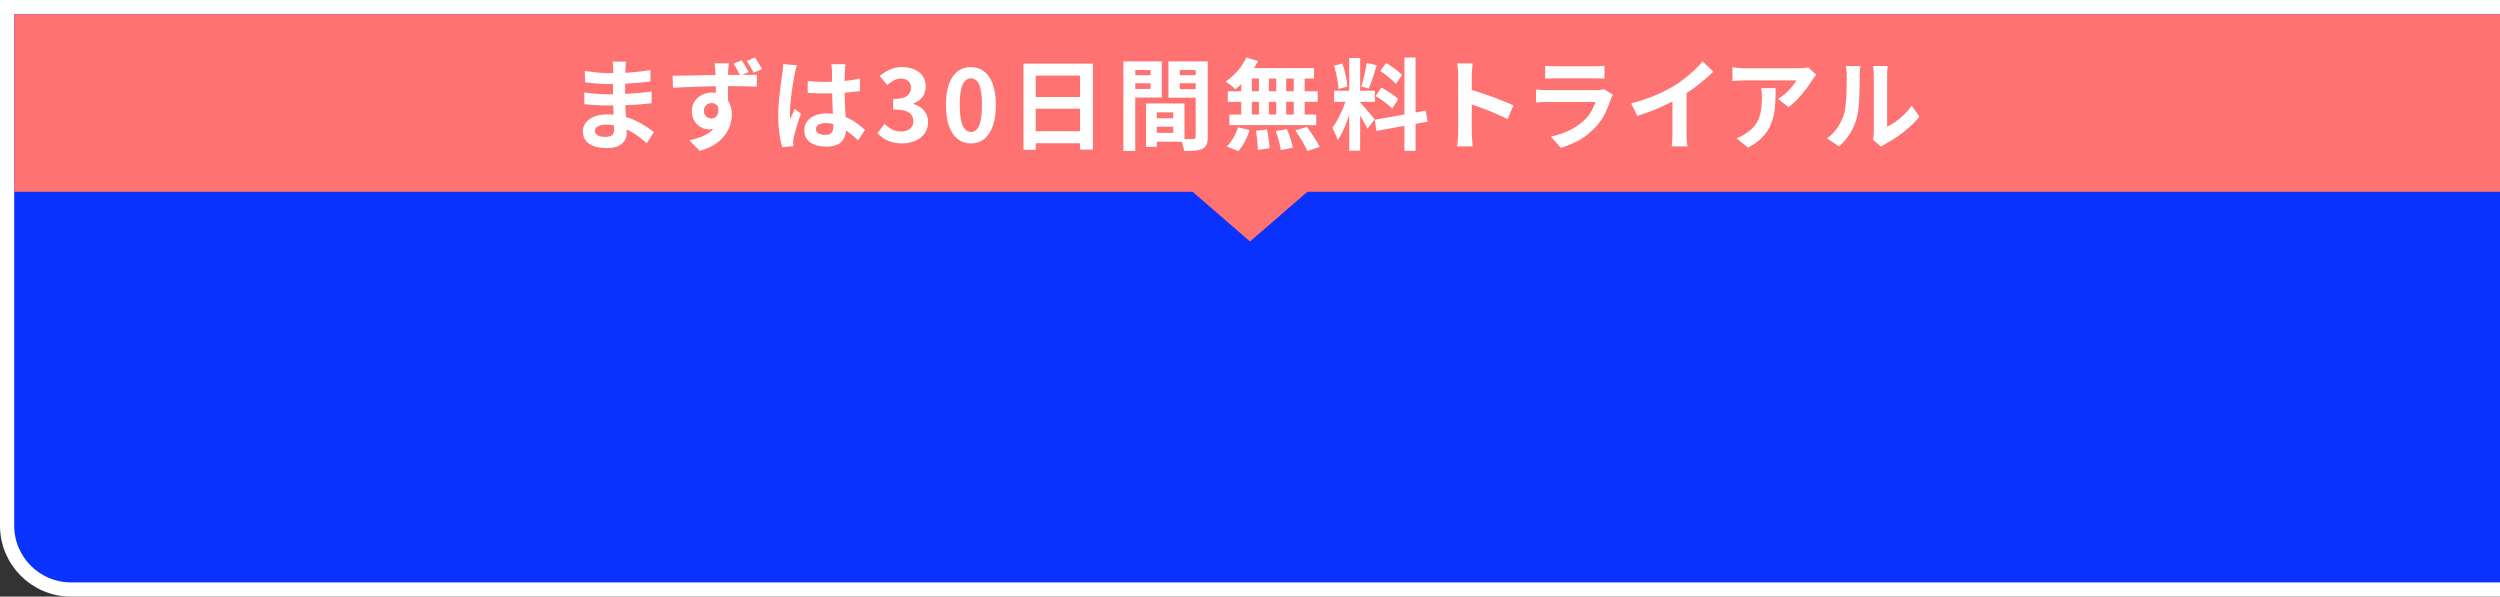
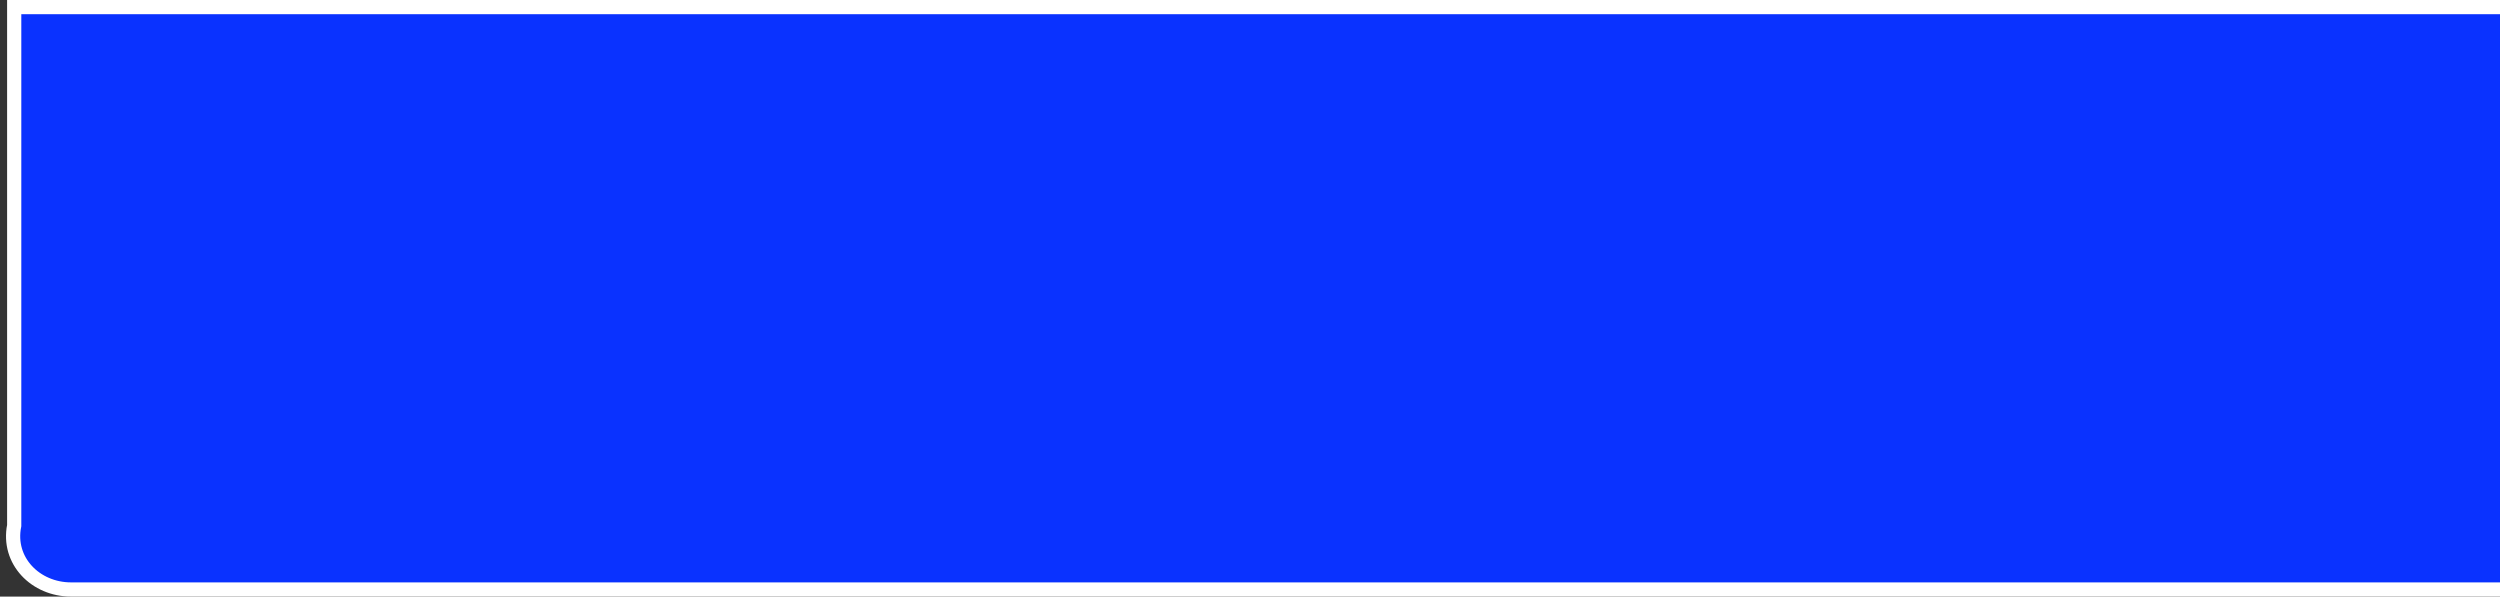
<svg xmlns="http://www.w3.org/2000/svg" width="352" height="84" viewBox="0 0 352 84" fill="none">
  <rect x="0" y="0" width="352" height="84" fill="#333333" stroke="none" />
-   <path d="M2 1H1V2V74C1 78.971 5.029 83 10 83H352H353V82V2V1H352H2Z" fill="#0A32FF" stroke="white" stroke-width="2" />
-   <rect x="2" y="2" width="350" height="25" fill="#FF7272" />
-   <path d="M88.148 8.674C88.13 8.814 88.111 8.973 88.092 9.15C88.083 9.318 88.074 9.491 88.064 9.668C88.055 9.855 88.046 10.107 88.036 10.424C88.027 10.732 88.022 11.073 88.022 11.446C88.022 11.819 88.022 12.188 88.022 12.552C88.022 12.916 88.022 13.247 88.022 13.546C88.022 13.938 88.032 14.377 88.05 14.862C88.069 15.338 88.092 15.823 88.12 16.318C88.158 16.803 88.186 17.261 88.204 17.69C88.232 18.11 88.246 18.46 88.246 18.74C88.246 19.132 88.144 19.491 87.938 19.818C87.733 20.135 87.425 20.387 87.014 20.574C86.613 20.761 86.104 20.854 85.488 20.854C84.368 20.854 83.519 20.649 82.94 20.238C82.362 19.827 82.072 19.253 82.072 18.516C82.072 18.04 82.208 17.625 82.478 17.27C82.758 16.906 83.155 16.621 83.668 16.416C84.191 16.211 84.812 16.108 85.53 16.108C86.296 16.108 87.01 16.192 87.672 16.36C88.344 16.519 88.956 16.729 89.506 16.99C90.057 17.251 90.547 17.527 90.976 17.816C91.406 18.105 91.77 18.367 92.068 18.6L91.06 20.168C90.724 19.851 90.346 19.538 89.926 19.23C89.516 18.922 89.063 18.642 88.568 18.39C88.083 18.138 87.565 17.937 87.014 17.788C86.473 17.629 85.899 17.55 85.292 17.55C84.807 17.55 84.429 17.634 84.158 17.802C83.897 17.97 83.766 18.175 83.766 18.418C83.766 18.595 83.822 18.749 83.934 18.88C84.046 19.011 84.21 19.109 84.424 19.174C84.639 19.239 84.91 19.272 85.236 19.272C85.488 19.272 85.703 19.244 85.88 19.188C86.067 19.132 86.212 19.029 86.314 18.88C86.417 18.731 86.468 18.521 86.468 18.25C86.468 18.045 86.459 17.751 86.44 17.368C86.431 16.985 86.417 16.565 86.398 16.108C86.38 15.641 86.361 15.184 86.342 14.736C86.324 14.288 86.314 13.891 86.314 13.546C86.314 13.21 86.314 12.86 86.314 12.496C86.324 12.123 86.328 11.754 86.328 11.39C86.328 11.026 86.328 10.695 86.328 10.396C86.338 10.088 86.342 9.836 86.342 9.64C86.342 9.509 86.333 9.351 86.314 9.164C86.305 8.968 86.286 8.805 86.258 8.674H88.148ZM82.338 9.99C82.59 10.027 82.87 10.065 83.178 10.102C83.486 10.139 83.799 10.177 84.116 10.214C84.443 10.242 84.751 10.265 85.04 10.284C85.33 10.293 85.582 10.298 85.796 10.298C86.748 10.298 87.696 10.27 88.638 10.214C89.59 10.149 90.575 10.032 91.592 9.864L91.578 11.474C91.102 11.539 90.552 11.6 89.926 11.656C89.301 11.712 88.634 11.759 87.924 11.796C87.224 11.824 86.52 11.838 85.81 11.838C85.521 11.838 85.162 11.829 84.732 11.81C84.312 11.782 83.892 11.749 83.472 11.712C83.052 11.665 82.688 11.623 82.38 11.586L82.338 9.99ZM82.268 13.014C82.492 13.051 82.758 13.089 83.066 13.126C83.374 13.163 83.687 13.191 84.004 13.21C84.331 13.229 84.639 13.247 84.928 13.266C85.218 13.275 85.456 13.28 85.642 13.28C86.51 13.28 87.294 13.261 87.994 13.224C88.704 13.187 89.366 13.14 89.982 13.084C90.598 13.028 91.191 12.963 91.76 12.888L91.746 14.54C91.261 14.596 90.79 14.643 90.332 14.68C89.884 14.717 89.422 14.75 88.946 14.778C88.48 14.806 87.976 14.825 87.434 14.834C86.893 14.843 86.286 14.848 85.614 14.848C85.344 14.848 85.008 14.843 84.606 14.834C84.205 14.815 83.794 14.792 83.374 14.764C82.964 14.736 82.6 14.703 82.282 14.666L82.268 13.014ZM102.621 8.912C102.612 8.987 102.598 9.108 102.579 9.276C102.56 9.435 102.546 9.598 102.537 9.766C102.537 9.925 102.532 10.041 102.523 10.116C102.514 10.303 102.504 10.555 102.495 10.872C102.495 11.189 102.495 11.539 102.495 11.922C102.495 12.305 102.495 12.692 102.495 13.084C102.504 13.467 102.509 13.831 102.509 14.176C102.518 14.512 102.523 14.792 102.523 15.016L100.787 14.414C100.787 14.237 100.787 14.003 100.787 13.714C100.787 13.425 100.787 13.107 100.787 12.762C100.787 12.407 100.782 12.057 100.773 11.712C100.773 11.367 100.768 11.054 100.759 10.774C100.75 10.494 100.74 10.279 100.731 10.13C100.712 9.85 100.689 9.598 100.661 9.374C100.633 9.15 100.614 8.996 100.605 8.912H102.621ZM94.711 10.662C95.131 10.653 95.598 10.648 96.111 10.648C96.634 10.639 97.18 10.629 97.749 10.62C98.318 10.601 98.878 10.587 99.429 10.578C99.989 10.569 100.507 10.564 100.983 10.564C101.468 10.555 101.888 10.55 102.243 10.55C102.598 10.55 102.985 10.55 103.405 10.55C103.825 10.541 104.24 10.536 104.651 10.536C105.062 10.536 105.435 10.536 105.771 10.536C106.107 10.536 106.373 10.536 106.569 10.536L106.555 12.202C106.116 12.183 105.533 12.165 104.805 12.146C104.086 12.127 103.214 12.118 102.187 12.118C101.552 12.118 100.908 12.127 100.255 12.146C99.602 12.155 98.953 12.174 98.309 12.202C97.665 12.221 97.044 12.244 96.447 12.272C95.85 12.291 95.285 12.319 94.753 12.356L94.711 10.662ZM102.285 14.792C102.285 15.557 102.192 16.192 102.005 16.696C101.828 17.2 101.557 17.583 101.193 17.844C100.829 18.096 100.376 18.222 99.835 18.222C99.564 18.222 99.284 18.171 98.995 18.068C98.715 17.956 98.454 17.793 98.211 17.578C97.978 17.354 97.786 17.083 97.637 16.766C97.488 16.449 97.413 16.08 97.413 15.66C97.413 15.128 97.539 14.666 97.791 14.274C98.052 13.882 98.398 13.579 98.827 13.364C99.256 13.14 99.723 13.028 100.227 13.028C100.843 13.028 101.356 13.168 101.767 13.448C102.187 13.728 102.504 14.101 102.719 14.568C102.934 15.035 103.041 15.557 103.041 16.136C103.041 16.593 102.966 17.069 102.817 17.564C102.668 18.059 102.416 18.544 102.061 19.02C101.716 19.496 101.254 19.925 100.675 20.308C100.106 20.691 99.392 21.003 98.533 21.246L97.049 19.748C97.646 19.627 98.202 19.468 98.715 19.272C99.228 19.076 99.676 18.829 100.059 18.53C100.451 18.231 100.754 17.863 100.969 17.424C101.193 16.985 101.305 16.463 101.305 15.856C101.305 15.399 101.198 15.063 100.983 14.848C100.768 14.624 100.498 14.512 100.171 14.512C99.994 14.512 99.821 14.554 99.653 14.638C99.494 14.713 99.364 14.834 99.261 15.002C99.158 15.17 99.107 15.375 99.107 15.618C99.107 15.945 99.214 16.206 99.429 16.402C99.653 16.589 99.905 16.682 100.185 16.682C100.409 16.682 100.61 16.612 100.787 16.472C100.964 16.323 101.076 16.085 101.123 15.758C101.179 15.431 101.132 14.993 100.983 14.442L102.285 14.792ZM104.427 8.492C104.604 8.744 104.782 9.024 104.959 9.332C105.136 9.631 105.286 9.901 105.407 10.144L104.231 10.634C104.091 10.354 103.942 10.074 103.783 9.794C103.624 9.505 103.456 9.229 103.279 8.968L104.427 8.492ZM106.303 8.1C106.48 8.352 106.658 8.627 106.835 8.926C107.012 9.215 107.166 9.486 107.297 9.738L106.121 10.228C105.981 9.948 105.827 9.668 105.659 9.388C105.5 9.099 105.328 8.828 105.141 8.576L106.303 8.1ZM113.727 11.404C114.128 11.441 114.53 11.474 114.931 11.502C115.342 11.521 115.757 11.53 116.177 11.53C117.036 11.53 117.89 11.493 118.739 11.418C119.588 11.343 120.372 11.227 121.091 11.068V12.818C120.363 12.921 119.574 13.005 118.725 13.07C117.876 13.126 117.026 13.154 116.177 13.154C115.766 13.154 115.356 13.149 114.945 13.14C114.544 13.121 114.138 13.098 113.727 13.07V11.404ZM119.047 9.038C119.028 9.169 119.01 9.313 118.991 9.472C118.982 9.631 118.972 9.789 118.963 9.948C118.954 10.097 118.944 10.298 118.935 10.55C118.926 10.802 118.921 11.087 118.921 11.404C118.921 11.712 118.921 12.039 118.921 12.384C118.921 13.019 118.93 13.616 118.949 14.176C118.968 14.727 118.991 15.24 119.019 15.716C119.047 16.183 119.07 16.612 119.089 17.004C119.117 17.396 119.131 17.76 119.131 18.096C119.131 18.46 119.08 18.796 118.977 19.104C118.884 19.412 118.73 19.683 118.515 19.916C118.3 20.149 118.016 20.327 117.661 20.448C117.316 20.579 116.891 20.644 116.387 20.644C115.416 20.644 114.651 20.448 114.091 20.056C113.531 19.664 113.251 19.099 113.251 18.362C113.251 17.886 113.377 17.471 113.629 17.116C113.881 16.752 114.24 16.472 114.707 16.276C115.174 16.071 115.724 15.968 116.359 15.968C117.022 15.968 117.624 16.038 118.165 16.178C118.706 16.318 119.201 16.505 119.649 16.738C120.097 16.971 120.494 17.228 120.839 17.508C121.194 17.779 121.511 18.04 121.791 18.292L120.825 19.762C120.293 19.258 119.775 18.824 119.271 18.46C118.767 18.096 118.263 17.816 117.759 17.62C117.264 17.424 116.751 17.326 116.219 17.326C115.827 17.326 115.505 17.401 115.253 17.55C115.01 17.699 114.889 17.909 114.889 18.18C114.889 18.46 115.015 18.665 115.267 18.796C115.519 18.927 115.827 18.992 116.191 18.992C116.48 18.992 116.709 18.945 116.877 18.852C117.045 18.749 117.162 18.605 117.227 18.418C117.302 18.222 117.339 17.989 117.339 17.718C117.339 17.475 117.33 17.158 117.311 16.766C117.292 16.374 117.269 15.935 117.241 15.45C117.222 14.965 117.204 14.461 117.185 13.938C117.166 13.406 117.157 12.888 117.157 12.384C117.157 11.852 117.152 11.371 117.143 10.942C117.143 10.503 117.143 10.177 117.143 9.962C117.143 9.859 117.134 9.715 117.115 9.528C117.096 9.341 117.073 9.178 117.045 9.038H119.047ZM112.215 9.192C112.187 9.285 112.145 9.416 112.089 9.584C112.042 9.752 112 9.915 111.963 10.074C111.935 10.233 111.912 10.354 111.893 10.438C111.846 10.634 111.795 10.9 111.739 11.236C111.683 11.563 111.622 11.936 111.557 12.356C111.501 12.767 111.445 13.191 111.389 13.63C111.333 14.059 111.291 14.47 111.263 14.862C111.235 15.245 111.221 15.576 111.221 15.856C111.221 15.996 111.221 16.15 111.221 16.318C111.23 16.477 111.249 16.626 111.277 16.766C111.342 16.598 111.408 16.435 111.473 16.276C111.548 16.117 111.622 15.959 111.697 15.8C111.772 15.641 111.842 15.483 111.907 15.324L112.761 16.024C112.63 16.407 112.495 16.808 112.355 17.228C112.224 17.648 112.103 18.045 111.991 18.418C111.888 18.791 111.809 19.104 111.753 19.356C111.734 19.449 111.716 19.561 111.697 19.692C111.688 19.823 111.683 19.93 111.683 20.014C111.683 20.089 111.683 20.177 111.683 20.28C111.692 20.392 111.702 20.495 111.711 20.588L110.129 20.714C109.98 20.219 109.849 19.589 109.737 18.824C109.625 18.049 109.569 17.186 109.569 16.234C109.569 15.711 109.592 15.165 109.639 14.596C109.686 14.017 109.737 13.462 109.793 12.93C109.858 12.398 109.924 11.913 109.989 11.474C110.054 11.026 110.106 10.667 110.143 10.396C110.171 10.2 110.199 9.981 110.227 9.738C110.255 9.486 110.274 9.248 110.283 9.024L112.215 9.192ZM127.017 20.196C126.476 20.196 125.991 20.131 125.561 20C125.132 19.879 124.749 19.711 124.413 19.496C124.087 19.272 123.802 19.025 123.559 18.754L124.525 17.452C124.843 17.741 125.188 17.993 125.561 18.208C125.944 18.413 126.369 18.516 126.835 18.516C127.19 18.516 127.498 18.46 127.759 18.348C128.03 18.236 128.235 18.073 128.375 17.858C128.525 17.643 128.599 17.382 128.599 17.074C128.599 16.729 128.515 16.435 128.347 16.192C128.189 15.94 127.904 15.749 127.493 15.618C127.083 15.487 126.504 15.422 125.757 15.422V13.938C126.392 13.938 126.891 13.873 127.255 13.742C127.619 13.602 127.876 13.415 128.025 13.182C128.184 12.939 128.263 12.664 128.263 12.356C128.263 11.955 128.142 11.642 127.899 11.418C127.657 11.185 127.316 11.068 126.877 11.068C126.513 11.068 126.173 11.152 125.855 11.32C125.547 11.479 125.239 11.698 124.931 11.978L123.867 10.704C124.325 10.321 124.805 10.018 125.309 9.794C125.813 9.561 126.369 9.444 126.975 9.444C127.638 9.444 128.221 9.551 128.725 9.766C129.239 9.981 129.635 10.293 129.915 10.704C130.195 11.115 130.335 11.614 130.335 12.202C130.335 12.762 130.186 13.243 129.887 13.644C129.589 14.045 129.164 14.353 128.613 14.568V14.638C128.996 14.741 129.341 14.909 129.649 15.142C129.967 15.366 130.214 15.651 130.391 15.996C130.578 16.341 130.671 16.743 130.671 17.2C130.671 17.825 130.503 18.362 130.167 18.81C129.841 19.258 129.397 19.603 128.837 19.846C128.287 20.079 127.68 20.196 127.017 20.196ZM136.703 20.196C136.003 20.196 135.387 19.995 134.855 19.594C134.332 19.183 133.922 18.577 133.623 17.774C133.334 16.962 133.189 15.959 133.189 14.764C133.189 13.579 133.334 12.594 133.623 11.81C133.922 11.017 134.332 10.424 134.855 10.032C135.387 9.64 136.003 9.444 136.703 9.444C137.412 9.444 138.028 9.645 138.551 10.046C139.074 10.438 139.48 11.026 139.769 11.81C140.068 12.594 140.217 13.579 140.217 14.764C140.217 15.959 140.068 16.962 139.769 17.774C139.48 18.577 139.074 19.183 138.551 19.594C138.028 19.995 137.412 20.196 136.703 20.196ZM136.703 18.586C137.011 18.586 137.282 18.469 137.515 18.236C137.748 18.003 137.93 17.611 138.061 17.06C138.192 16.5 138.257 15.735 138.257 14.764C138.257 13.803 138.192 13.051 138.061 12.51C137.93 11.959 137.748 11.577 137.515 11.362C137.282 11.138 137.011 11.026 136.703 11.026C136.414 11.026 136.148 11.138 135.905 11.362C135.672 11.577 135.485 11.959 135.345 12.51C135.205 13.051 135.135 13.803 135.135 14.764C135.135 15.735 135.205 16.5 135.345 17.06C135.485 17.611 135.672 18.003 135.905 18.236C136.148 18.469 136.414 18.586 136.703 18.586ZM144.107 8.954H153.879V21.064H152.073V10.648H145.829V21.092H144.107V8.954ZM145.283 13.658H152.815V15.31H145.283V13.658ZM145.283 18.474H152.829V20.168H145.283V18.474ZM162.153 16.654H165.975V17.844H162.153V16.654ZM162.055 14.568H166.773V19.958H162.055V18.712H165.191V15.814H162.055V14.568ZM161.355 14.568H162.881V20.672H161.355V14.568ZM159.017 10.592H162.517V11.726H159.017V10.592ZM165.513 10.592H169.041V11.726H165.513V10.592ZM168.355 8.646H170.049V19.272C170.049 19.72 169.998 20.075 169.895 20.336C169.792 20.597 169.601 20.798 169.321 20.938C169.032 21.078 168.677 21.167 168.257 21.204C167.846 21.241 167.338 21.26 166.731 21.26C166.712 21.092 166.675 20.905 166.619 20.7C166.563 20.495 166.498 20.285 166.423 20.07C166.348 19.865 166.269 19.687 166.185 19.538C166.437 19.557 166.684 19.571 166.927 19.58C167.179 19.58 167.403 19.58 167.599 19.58C167.804 19.571 167.944 19.566 168.019 19.566C168.15 19.566 168.238 19.543 168.285 19.496C168.332 19.449 168.355 19.365 168.355 19.244V8.646ZM159.143 8.646H163.581V13.728H159.143V12.524H161.999V9.864H159.143V8.646ZM169.251 8.646V9.864H166.115V12.552H169.251V13.756H164.519V8.646H169.251ZM158.177 8.646H159.843V21.26H158.177V8.646ZM175.481 8.1L177.133 8.59C176.881 9.103 176.582 9.607 176.237 10.102C175.892 10.597 175.518 11.054 175.117 11.474C174.725 11.894 174.333 12.263 173.941 12.58C173.848 12.468 173.717 12.342 173.549 12.202C173.381 12.062 173.208 11.927 173.031 11.796C172.854 11.665 172.7 11.558 172.569 11.474C173.166 11.082 173.726 10.587 174.249 9.99C174.772 9.393 175.182 8.763 175.481 8.1ZM175.369 9.584H185.015V11.054H174.963L175.369 9.584ZM172.877 12.846H185.533V14.344H172.877V12.846ZM173.101 16.122H185.323V17.62H173.101V16.122ZM177.259 10.102H178.659V16.906H177.259V10.102ZM174.767 10.102H176.265V16.92H174.767V10.102ZM179.695 10.102H181.095V16.92H179.695V10.102ZM182.159 10.102H183.699V16.92H182.159V10.102ZM176.839 18.404L178.393 18.236C178.486 18.656 178.566 19.113 178.631 19.608C178.706 20.103 178.748 20.523 178.757 20.868L177.105 21.106C177.105 20.882 177.091 20.616 177.063 20.308C177.044 20 177.016 19.678 176.979 19.342C176.942 19.006 176.895 18.693 176.839 18.404ZM179.625 18.446L181.193 18.18C181.314 18.451 181.431 18.745 181.543 19.062C181.655 19.379 181.753 19.687 181.837 19.986C181.921 20.285 181.982 20.555 182.019 20.798L180.339 21.12C180.292 20.775 180.199 20.35 180.059 19.846C179.928 19.342 179.784 18.875 179.625 18.446ZM182.397 18.362L184.007 17.858C184.231 18.147 184.455 18.46 184.679 18.796C184.903 19.132 185.118 19.468 185.323 19.804C185.528 20.131 185.687 20.425 185.799 20.686L184.077 21.26C183.974 21.008 183.83 20.714 183.643 20.378C183.466 20.042 183.265 19.701 183.041 19.356C182.826 19.001 182.612 18.67 182.397 18.362ZM174.319 17.914L175.943 18.32C175.784 18.852 175.565 19.384 175.285 19.916C175.005 20.448 174.692 20.901 174.347 21.274L172.737 20.616C173.054 20.317 173.358 19.921 173.647 19.426C173.936 18.931 174.16 18.427 174.319 17.914ZM189.971 8.17H191.511V21.218H189.971V8.17ZM187.843 12.776H193.583V14.344H187.843V12.776ZM189.663 13.602L190.601 14.064C190.48 14.531 190.34 15.025 190.181 15.548C190.022 16.061 189.845 16.575 189.649 17.088C189.453 17.601 189.248 18.087 189.033 18.544C188.818 18.992 188.59 19.384 188.347 19.72C188.3 19.543 188.23 19.351 188.137 19.146C188.053 18.931 187.96 18.721 187.857 18.516C187.764 18.311 187.675 18.133 187.591 17.984C187.871 17.639 188.142 17.214 188.403 16.71C188.674 16.197 188.921 15.669 189.145 15.128C189.369 14.577 189.542 14.069 189.663 13.602ZM191.497 14.414C191.572 14.489 191.679 14.605 191.819 14.764C191.968 14.923 192.132 15.105 192.309 15.31C192.486 15.506 192.654 15.707 192.813 15.912C192.981 16.108 193.13 16.285 193.261 16.444C193.401 16.603 193.499 16.724 193.555 16.808L192.533 18.124C192.44 17.919 192.318 17.681 192.169 17.41C192.02 17.13 191.856 16.845 191.679 16.556C191.502 16.257 191.329 15.977 191.161 15.716C190.993 15.455 190.848 15.24 190.727 15.072L191.497 14.414ZM187.829 9.248L189.005 8.94C189.126 9.276 189.234 9.64 189.327 10.032C189.43 10.424 189.514 10.807 189.579 11.18C189.644 11.553 189.691 11.889 189.719 12.188L188.459 12.524C188.45 12.225 188.412 11.889 188.347 11.516C188.291 11.133 188.216 10.746 188.123 10.354C188.039 9.953 187.941 9.584 187.829 9.248ZM192.435 8.87L193.849 9.178C193.737 9.561 193.616 9.953 193.485 10.354C193.354 10.755 193.224 11.143 193.093 11.516C192.962 11.88 192.841 12.202 192.729 12.482L191.665 12.174C191.768 11.875 191.866 11.535 191.959 11.152C192.062 10.76 192.155 10.363 192.239 9.962C192.323 9.561 192.388 9.197 192.435 8.87ZM197.741 8.1H199.309V21.246H197.741V8.1ZM193.555 16.864L200.751 15.576L201.003 17.13L193.807 18.432L193.555 16.864ZM194.339 10.004L195.165 8.87C195.426 9.019 195.697 9.192 195.977 9.388C196.266 9.584 196.537 9.785 196.789 9.99C197.05 10.195 197.256 10.387 197.405 10.564L196.537 11.824C196.397 11.637 196.201 11.437 195.949 11.222C195.706 11.007 195.445 10.793 195.165 10.578C194.885 10.363 194.61 10.172 194.339 10.004ZM193.709 13.532L194.493 12.328C194.773 12.468 195.062 12.636 195.361 12.832C195.66 13.019 195.944 13.21 196.215 13.406C196.486 13.593 196.705 13.775 196.873 13.952L196.019 15.296C195.87 15.119 195.664 14.927 195.403 14.722C195.142 14.507 194.862 14.297 194.563 14.092C194.274 13.877 193.989 13.691 193.709 13.532ZM205.309 18.656C205.309 18.479 205.309 18.189 205.309 17.788C205.309 17.377 205.309 16.906 205.309 16.374C205.309 15.833 205.309 15.268 205.309 14.68C205.309 14.092 205.309 13.527 205.309 12.986C205.309 12.435 205.309 11.95 205.309 11.53C205.309 11.11 205.309 10.802 205.309 10.606C205.309 10.363 205.295 10.083 205.267 9.766C205.249 9.449 205.216 9.169 205.169 8.926H207.353C207.325 9.169 207.297 9.439 207.269 9.738C207.241 10.027 207.227 10.317 207.227 10.606C207.227 10.867 207.227 11.222 207.227 11.67C207.227 12.118 207.227 12.617 207.227 13.168C207.227 13.709 207.227 14.265 207.227 14.834C207.227 15.394 207.227 15.935 207.227 16.458C207.227 16.981 207.227 17.438 207.227 17.83C207.227 18.213 207.227 18.488 207.227 18.656C207.227 18.787 207.232 18.973 207.241 19.216C207.251 19.449 207.269 19.692 207.297 19.944C207.325 20.196 207.344 20.42 207.353 20.616H205.169C205.207 20.336 205.239 20.009 205.267 19.636C205.295 19.263 205.309 18.936 205.309 18.656ZM206.807 12.552C207.274 12.673 207.797 12.832 208.375 13.028C208.954 13.215 209.537 13.415 210.125 13.63C210.713 13.845 211.264 14.059 211.777 14.274C212.3 14.479 212.734 14.671 213.079 14.848L212.281 16.78C211.889 16.575 211.455 16.369 210.979 16.164C210.503 15.949 210.018 15.744 209.523 15.548C209.038 15.352 208.557 15.17 208.081 15.002C207.615 14.834 207.19 14.685 206.807 14.554V12.552ZM217.556 9.262C217.752 9.29 217.985 9.309 218.256 9.318C218.526 9.327 218.778 9.332 219.012 9.332C219.189 9.332 219.46 9.332 219.824 9.332C220.197 9.332 220.608 9.332 221.056 9.332C221.513 9.332 221.966 9.332 222.414 9.332C222.862 9.332 223.263 9.332 223.618 9.332C223.972 9.332 224.234 9.332 224.402 9.332C224.616 9.332 224.873 9.327 225.172 9.318C225.47 9.309 225.718 9.29 225.914 9.262V11.068C225.727 11.049 225.484 11.04 225.186 11.04C224.896 11.031 224.626 11.026 224.374 11.026C224.224 11.026 223.968 11.026 223.604 11.026C223.249 11.026 222.843 11.026 222.386 11.026C221.938 11.026 221.485 11.026 221.028 11.026C220.58 11.026 220.174 11.026 219.81 11.026C219.446 11.026 219.18 11.026 219.012 11.026C218.788 11.026 218.54 11.031 218.27 11.04C218.008 11.049 217.77 11.059 217.556 11.068V9.262ZM227.09 13.322C227.043 13.415 226.992 13.518 226.936 13.63C226.889 13.742 226.852 13.835 226.824 13.91C226.609 14.582 226.338 15.254 226.012 15.926C225.694 16.589 225.274 17.209 224.752 17.788C224.052 18.572 223.268 19.211 222.4 19.706C221.532 20.191 220.65 20.56 219.754 20.812L218.368 19.23C219.422 19.006 220.36 18.679 221.182 18.25C222.003 17.821 222.68 17.331 223.212 16.78C223.585 16.397 223.884 15.996 224.108 15.576C224.341 15.147 224.523 14.741 224.654 14.358C224.551 14.358 224.374 14.358 224.122 14.358C223.87 14.358 223.566 14.358 223.212 14.358C222.866 14.358 222.493 14.358 222.092 14.358C221.69 14.358 221.28 14.358 220.86 14.358C220.44 14.358 220.038 14.358 219.656 14.358C219.273 14.358 218.928 14.358 218.62 14.358C218.321 14.358 218.078 14.358 217.892 14.358C217.724 14.358 217.486 14.363 217.178 14.372C216.87 14.381 216.566 14.4 216.268 14.428V12.608C216.566 12.627 216.856 12.645 217.136 12.664C217.425 12.683 217.677 12.692 217.892 12.692C218.032 12.692 218.242 12.692 218.522 12.692C218.811 12.692 219.142 12.692 219.516 12.692C219.889 12.692 220.286 12.692 220.706 12.692C221.135 12.692 221.56 12.692 221.98 12.692C222.409 12.692 222.815 12.692 223.198 12.692C223.58 12.692 223.912 12.692 224.192 12.692C224.472 12.692 224.682 12.692 224.822 12.692C225.046 12.692 225.246 12.678 225.424 12.65C225.61 12.622 225.75 12.589 225.844 12.552L227.09 13.322ZM229.656 14.554C230.916 14.227 232.055 13.849 233.072 13.42C234.099 12.981 234.999 12.524 235.774 12.048C236.259 11.749 236.745 11.409 237.23 11.026C237.725 10.634 238.187 10.233 238.616 9.822C239.055 9.411 239.423 9.019 239.722 8.646L241.234 10.088C240.805 10.508 240.333 10.933 239.82 11.362C239.316 11.791 238.789 12.202 238.238 12.594C237.687 12.986 237.141 13.345 236.6 13.672C236.068 13.98 235.471 14.297 234.808 14.624C234.155 14.951 233.464 15.259 232.736 15.548C232.008 15.837 231.275 16.094 230.538 16.318L229.656 14.554ZM235.48 12.944L237.468 12.482V18.782C237.468 18.987 237.473 19.211 237.482 19.454C237.491 19.697 237.505 19.921 237.524 20.126C237.543 20.341 237.566 20.504 237.594 20.616H235.382C235.401 20.504 235.415 20.341 235.424 20.126C235.443 19.921 235.457 19.697 235.466 19.454C235.475 19.211 235.48 18.987 235.48 18.782V12.944ZM255.719 10.522C255.645 10.615 255.551 10.737 255.439 10.886C255.327 11.026 255.239 11.147 255.173 11.25C254.959 11.614 254.674 12.034 254.319 12.51C253.965 12.977 253.573 13.443 253.143 13.91C252.714 14.367 252.271 14.759 251.813 15.086L250.357 13.924C250.637 13.756 250.913 13.56 251.183 13.336C251.454 13.112 251.701 12.879 251.925 12.636C252.159 12.384 252.359 12.146 252.527 11.922C252.705 11.698 252.84 11.497 252.933 11.32C252.812 11.32 252.607 11.32 252.317 11.32C252.028 11.32 251.683 11.32 251.281 11.32C250.88 11.32 250.446 11.32 249.979 11.32C249.522 11.32 249.065 11.32 248.607 11.32C248.15 11.32 247.716 11.32 247.305 11.32C246.904 11.32 246.554 11.32 246.255 11.32C245.966 11.32 245.761 11.32 245.639 11.32C245.35 11.32 245.075 11.329 244.813 11.348C244.552 11.367 244.258 11.39 243.931 11.418V9.472C244.202 9.509 244.482 9.542 244.771 9.57C245.061 9.598 245.35 9.612 245.639 9.612C245.761 9.612 245.975 9.612 246.283 9.612C246.591 9.612 246.955 9.612 247.375 9.612C247.805 9.612 248.257 9.612 248.733 9.612C249.219 9.612 249.699 9.612 250.175 9.612C250.661 9.612 251.109 9.612 251.519 9.612C251.939 9.612 252.294 9.612 252.583 9.612C252.882 9.612 253.083 9.612 253.185 9.612C253.316 9.612 253.475 9.607 253.661 9.598C253.848 9.589 254.03 9.575 254.207 9.556C254.394 9.537 254.529 9.514 254.613 9.486L255.719 10.522ZM250.007 12.412C250.007 13.103 249.993 13.77 249.965 14.414C249.937 15.058 249.858 15.679 249.727 16.276C249.606 16.864 249.405 17.424 249.125 17.956C248.855 18.488 248.477 18.992 247.991 19.468C247.506 19.944 246.885 20.383 246.129 20.784L244.491 19.454C244.715 19.379 244.953 19.281 245.205 19.16C245.457 19.029 245.709 18.871 245.961 18.684C246.409 18.376 246.769 18.049 247.039 17.704C247.319 17.359 247.534 16.985 247.683 16.584C247.833 16.173 247.935 15.73 247.991 15.254C248.047 14.769 248.075 14.241 248.075 13.672C248.075 13.457 248.071 13.252 248.061 13.056C248.052 12.851 248.024 12.636 247.977 12.412H250.007ZM263.718 19.692C263.746 19.552 263.77 19.393 263.788 19.216C263.816 19.029 263.83 18.843 263.83 18.656C263.83 18.553 263.83 18.348 263.83 18.04C263.83 17.732 263.83 17.359 263.83 16.92C263.83 16.481 263.83 16.01 263.83 15.506C263.83 14.993 263.83 14.475 263.83 13.952C263.83 13.429 263.83 12.939 263.83 12.482C263.83 12.015 263.83 11.609 263.83 11.264C263.83 10.909 263.83 10.653 263.83 10.494C263.83 10.177 263.812 9.901 263.774 9.668C263.746 9.435 263.728 9.309 263.718 9.29H265.804C265.795 9.309 265.776 9.439 265.748 9.682C265.72 9.915 265.706 10.191 265.706 10.508C265.706 10.667 265.706 10.905 265.706 11.222C265.706 11.53 265.706 11.889 265.706 12.3C265.706 12.701 265.706 13.131 265.706 13.588C265.706 14.045 265.706 14.498 265.706 14.946C265.706 15.385 265.706 15.805 265.706 16.206C265.706 16.598 265.706 16.934 265.706 17.214C265.706 17.494 265.706 17.699 265.706 17.83C266.089 17.662 266.486 17.433 266.896 17.144C267.307 16.855 267.708 16.519 268.1 16.136C268.502 15.744 268.856 15.324 269.164 14.876L270.242 16.416C269.86 16.92 269.393 17.415 268.842 17.9C268.301 18.385 267.741 18.829 267.162 19.23C266.584 19.631 266.028 19.967 265.496 20.238C265.347 20.322 265.226 20.397 265.132 20.462C265.039 20.537 264.96 20.602 264.894 20.658L263.718 19.692ZM257.236 19.482C257.852 19.053 258.356 18.535 258.748 17.928C259.14 17.321 259.43 16.724 259.616 16.136C259.719 15.828 259.794 15.45 259.84 15.002C259.896 14.545 259.938 14.059 259.966 13.546C259.994 13.023 260.008 12.51 260.008 12.006C260.018 11.493 260.022 11.021 260.022 10.592C260.022 10.312 260.008 10.074 259.98 9.878C259.962 9.673 259.934 9.481 259.896 9.304H261.954C261.945 9.323 261.931 9.402 261.912 9.542C261.903 9.673 261.889 9.831 261.87 10.018C261.861 10.195 261.856 10.382 261.856 10.578C261.856 10.989 261.852 11.469 261.842 12.02C261.833 12.561 261.814 13.117 261.786 13.686C261.758 14.255 261.716 14.797 261.66 15.31C261.604 15.814 261.53 16.243 261.436 16.598C261.222 17.391 260.9 18.129 260.47 18.81C260.05 19.482 259.542 20.084 258.944 20.616L257.236 19.482Z" fill="white" />
-   <path d="M176 34L167.34 26.5L184.66 26.5L176 34Z" fill="#FF7272" />
+   <path d="M2 1V2V74C1 78.971 5.029 83 10 83H352H353V82V2V1H352H2Z" fill="#0A32FF" stroke="white" stroke-width="2" />
</svg>